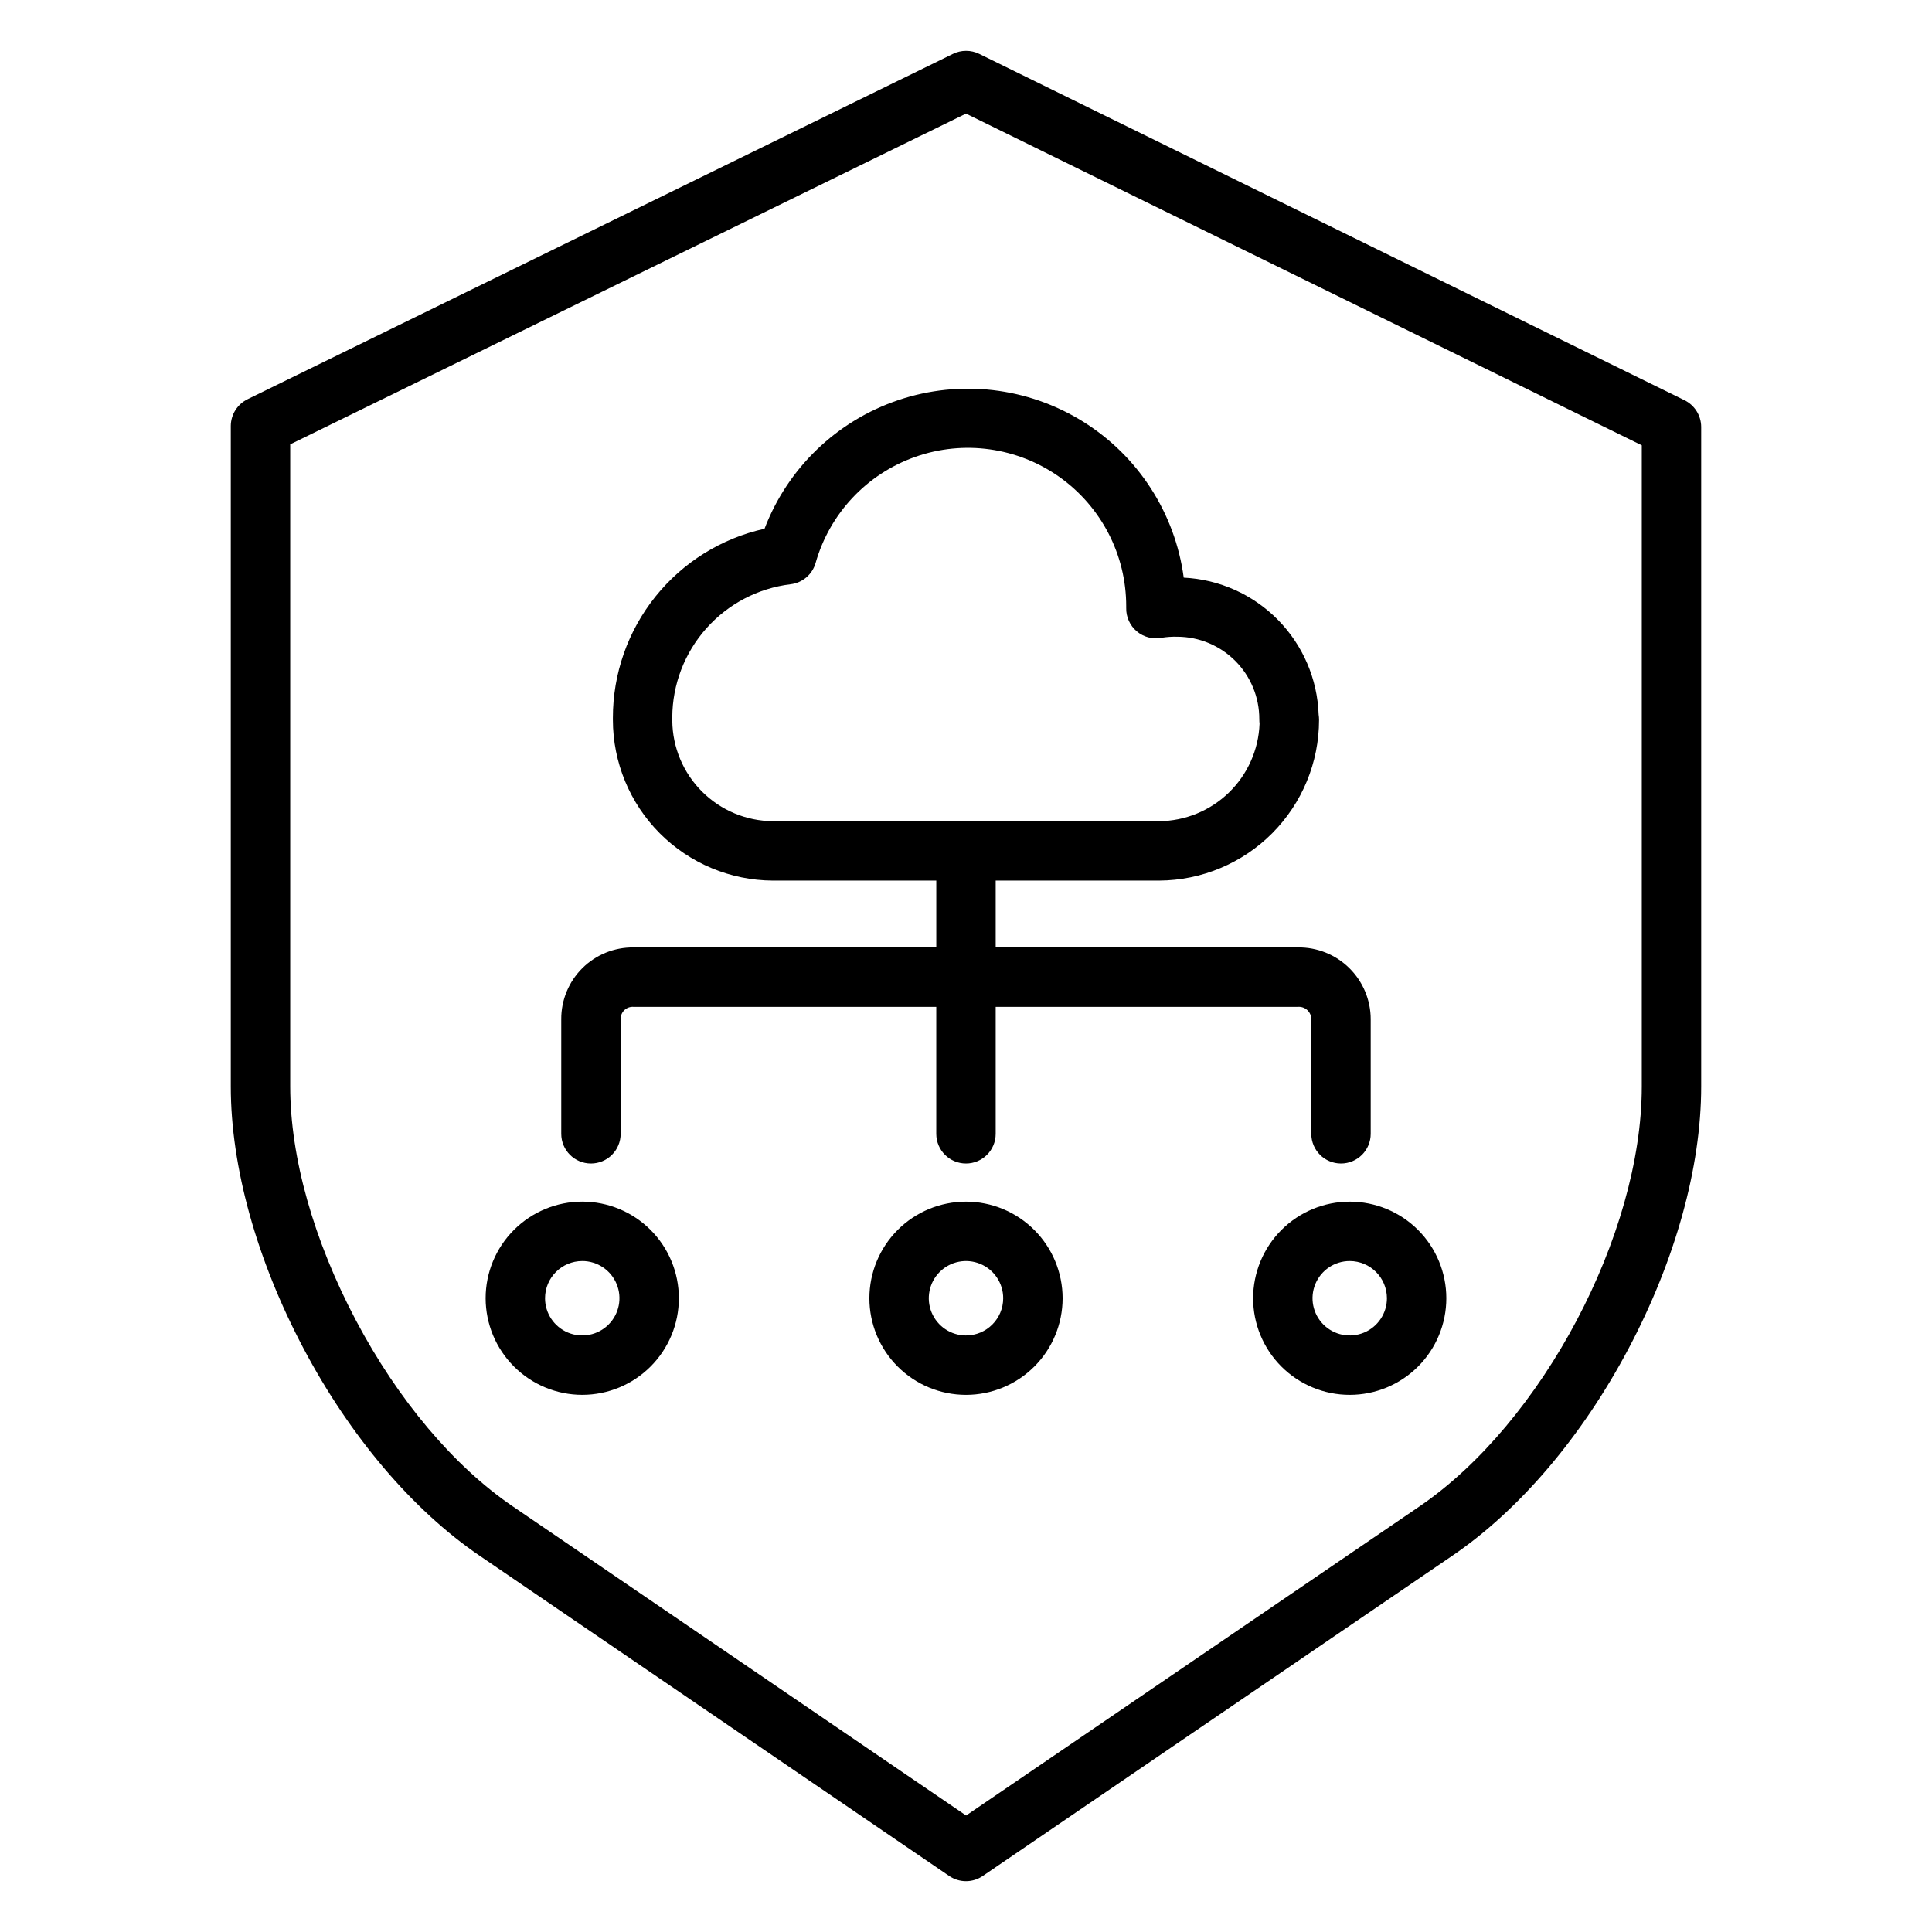
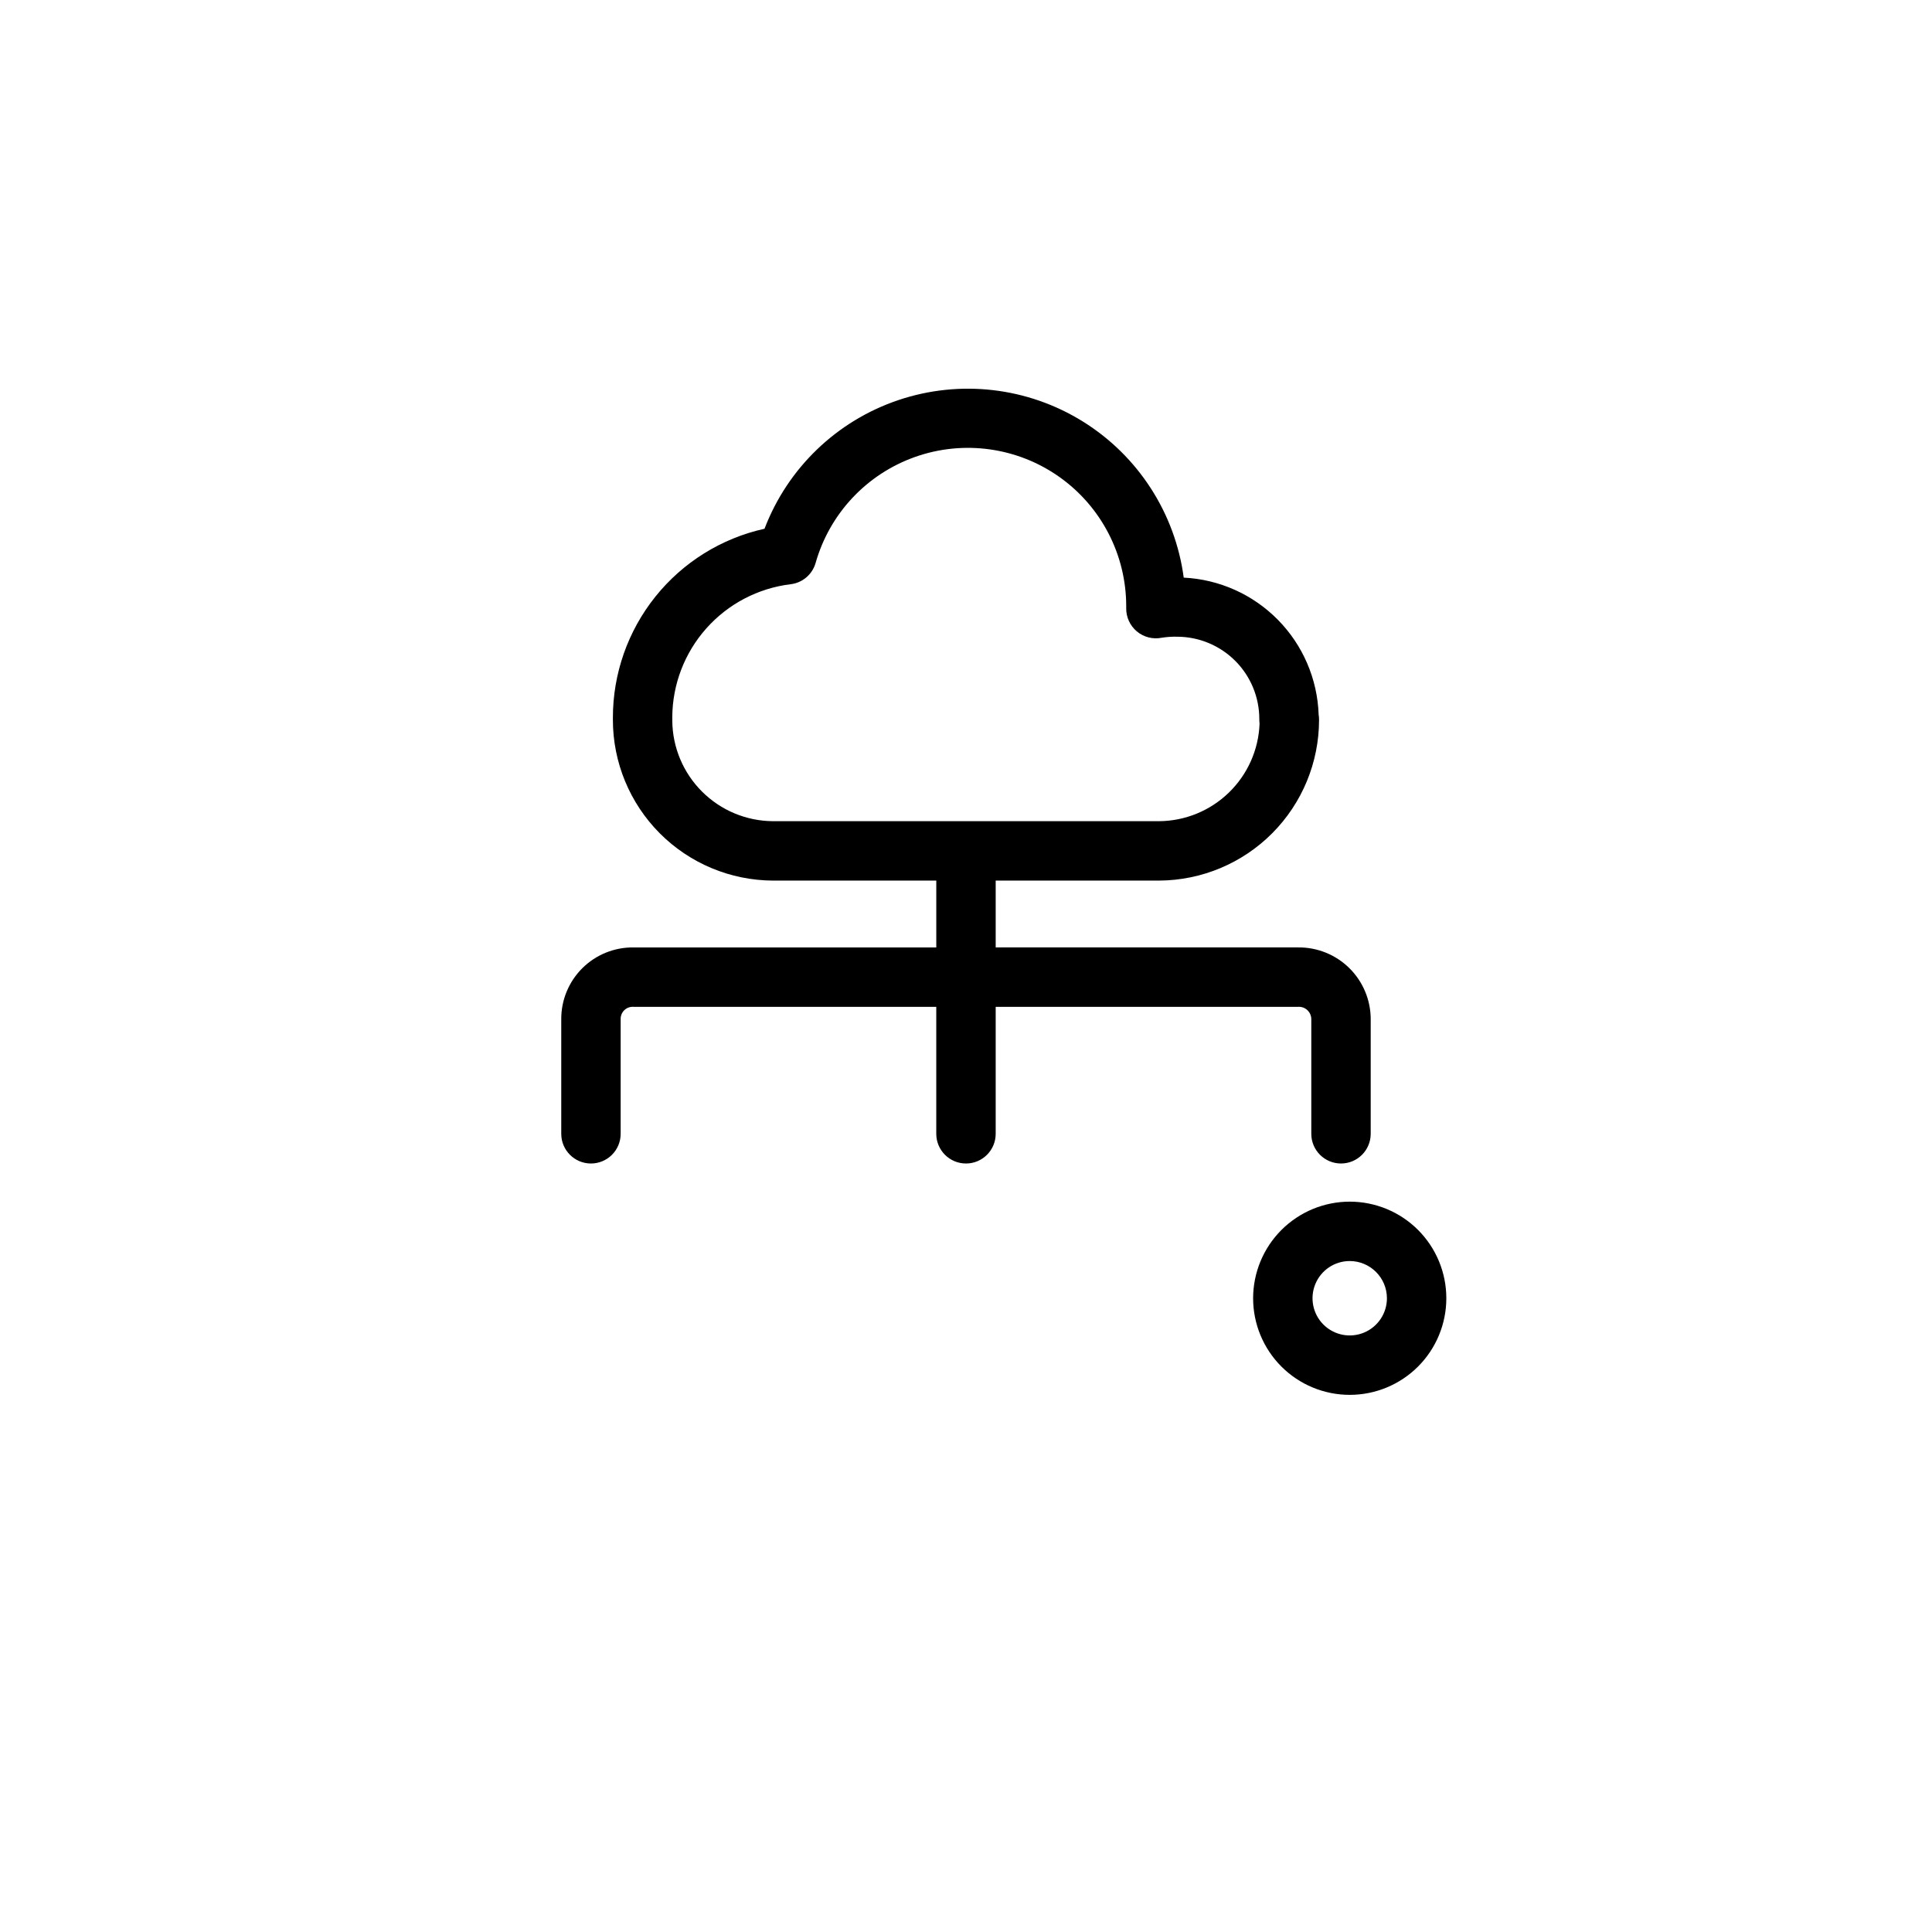
<svg xmlns="http://www.w3.org/2000/svg" fill="#000000" width="800px" height="800px" version="1.1" viewBox="144 144 512 512">
  <g>
-     <path d="m271 556.21 124.56 84.953c2.676 1.824 6.195 1.824 8.871 0l124.56-84.953c17.684-12.059 34.281-31.547 46.621-54.875 12.355-23.348 19.219-48 19.219-69.414v-174.81c-0.023-3.012-1.754-5.75-4.461-7.066l-186.87-91.773c-2.191-1.07-4.758-1.07-6.949 0l-186.91 91.512v0.004c-2.711 1.312-4.445 4.047-4.477 7.062v175.07c0 21.316 6.859 45.934 19.211 69.312 12.367 23.41 28.965 42.934 46.625 54.977zm-50.09-294.45 179.09-87.652 179.09 87.906v169.91c0 39.238-26.457 89.16-58.902 111.28l-120.16 81.926-120.14-81.93c-15.582-10.621-30.391-28.141-41.578-49.32-11.18-21.156-17.398-43.16-17.398-61.957z" />
-     <path d="m400 462.45c-6.793 0-13.305 2.695-18.105 7.496-4.801 4.801-7.5 11.316-7.5 18.105 0 6.789 2.699 13.301 7.5 18.102 4.801 4.805 11.312 7.5 18.105 7.5 6.789 0 13.301-2.695 18.102-7.5 4.801-4.801 7.5-11.312 7.5-18.102-0.008-6.789-2.707-13.297-7.508-18.098-4.801-4.797-11.309-7.5-18.094-7.504zm0 35.461c-3.988 0-7.582-2.402-9.109-6.086-1.527-3.684-0.684-7.926 2.137-10.746 2.82-2.82 7.059-3.664 10.742-2.137 3.688 1.527 6.086 5.121 6.086 9.109-0.004 5.441-4.414 9.852-9.855 9.855z" />
    <path d="m476.09 488.05c0 6.789 2.695 13.301 7.496 18.102 4.805 4.805 11.316 7.5 18.105 7.5 6.789 0 13.301-2.695 18.105-7.5 4.801-4.801 7.496-11.312 7.496-18.102 0-6.789-2.695-13.305-7.496-18.105-4.805-4.801-11.316-7.496-18.105-7.496-6.789 0.004-13.297 2.707-18.098 7.504-4.797 4.801-7.496 11.309-7.504 18.098zm35.461 0c0 3.988-2.402 7.582-6.086 9.109-3.684 1.523-7.926 0.68-10.746-2.141-2.816-2.816-3.66-7.059-2.137-10.742 1.527-3.684 5.121-6.086 9.109-6.086 5.441 0.008 9.852 4.418 9.859 9.859z" />
-     <path d="m298.3 513.65c6.793 0 13.305-2.699 18.105-7.5 4.801-4.801 7.5-11.312 7.5-18.105 0-6.789-2.699-13.301-7.5-18.102-4.801-4.801-11.312-7.5-18.105-7.5-6.789 0-13.301 2.699-18.102 7.5-4.805 4.801-7.5 11.312-7.5 18.102 0.008 6.789 2.707 13.297 7.508 18.098 4.797 4.801 11.309 7.5 18.094 7.508zm0-35.461v-0.004c3.988 0 7.582 2.402 9.109 6.086 1.527 3.688 0.684 7.926-2.137 10.746-2.82 2.82-7.059 3.664-10.746 2.137-3.684-1.527-6.086-5.121-6.086-9.109 0.008-5.441 4.418-9.848 9.859-9.855z" />
    <path d="m300.61 452.34c2.09 0 4.09-0.828 5.566-2.305 1.477-1.477 2.305-3.481 2.305-5.566v-30.367c-0.027-0.906 0.328-1.777 0.98-2.406 0.656-0.625 1.543-0.941 2.445-0.871h80.215v33.645c0 4.348 3.527 7.871 7.875 7.871s7.871-3.523 7.871-7.871v-33.645h80.098c0.914-0.074 1.816 0.238 2.488 0.859 0.672 0.625 1.055 1.5 1.055 2.418v30.367c0 4.348 3.523 7.871 7.871 7.871 4.348 0 7.871-3.523 7.871-7.871v-30.367c0-5.09-2.043-9.969-5.668-13.543-3.621-3.574-8.527-5.547-13.617-5.481h-80.098v-17.711h43.297c11.262-0.055 22.043-4.566 29.988-12.547 7.945-7.981 12.406-18.781 12.41-30.043 0-0.469-0.035-0.938-0.109-1.402-0.32-9.43-4.176-18.398-10.797-25.121-6.625-6.723-15.531-10.715-24.957-11.176-2.281-17.082-12.074-32.25-26.703-41.355-14.629-9.105-32.562-11.195-48.895-5.699-16.332 5.496-29.352 18.004-35.496 34.102-11.406 2.523-21.605 8.867-28.91 17.977-7.309 9.113-11.285 20.445-11.273 32.125v0.18 0.371c0.004 11.262 4.469 22.066 12.414 30.047 7.945 7.981 18.73 12.488 29.992 12.543h43.297v17.711h-80.219c-5.078-0.062-9.969 1.914-13.574 5.492-3.602 3.578-5.621 8.453-5.594 13.531v30.367c0 4.348 3.523 7.871 7.871 7.871zm21.559-117.31c0-0.109 0.004-0.395 0-0.504 0-0.098 0-0.457-0.008-0.457v0.004c0.043-8.68 3.246-17.047 9.012-23.531 5.766-6.488 13.695-10.652 22.312-11.711 3.156-0.355 5.785-2.578 6.656-5.633 3.715-13.102 13.559-23.586 26.398-28.117 12.844-4.535 27.086-2.551 38.199 5.312 11.117 7.867 17.723 20.641 17.719 34.258v0.441c-0.059 2.391 0.973 4.68 2.801 6.223 1.832 1.539 4.266 2.164 6.609 1.695 1.371-0.219 2.758-0.309 4.144-0.273 5.777 0.023 11.305 2.34 15.379 6.434 4.07 4.098 6.352 9.641 6.34 15.418 0 0.41 0.023 0.82 0.066 1.23-0.266 6.898-3.184 13.434-8.145 18.238-4.961 4.809-11.582 7.516-18.488 7.566h-102.34c-7.047-0.047-13.789-2.863-18.773-7.84-4.988-4.973-7.82-11.707-7.887-18.75z" />
  </g>
</svg>